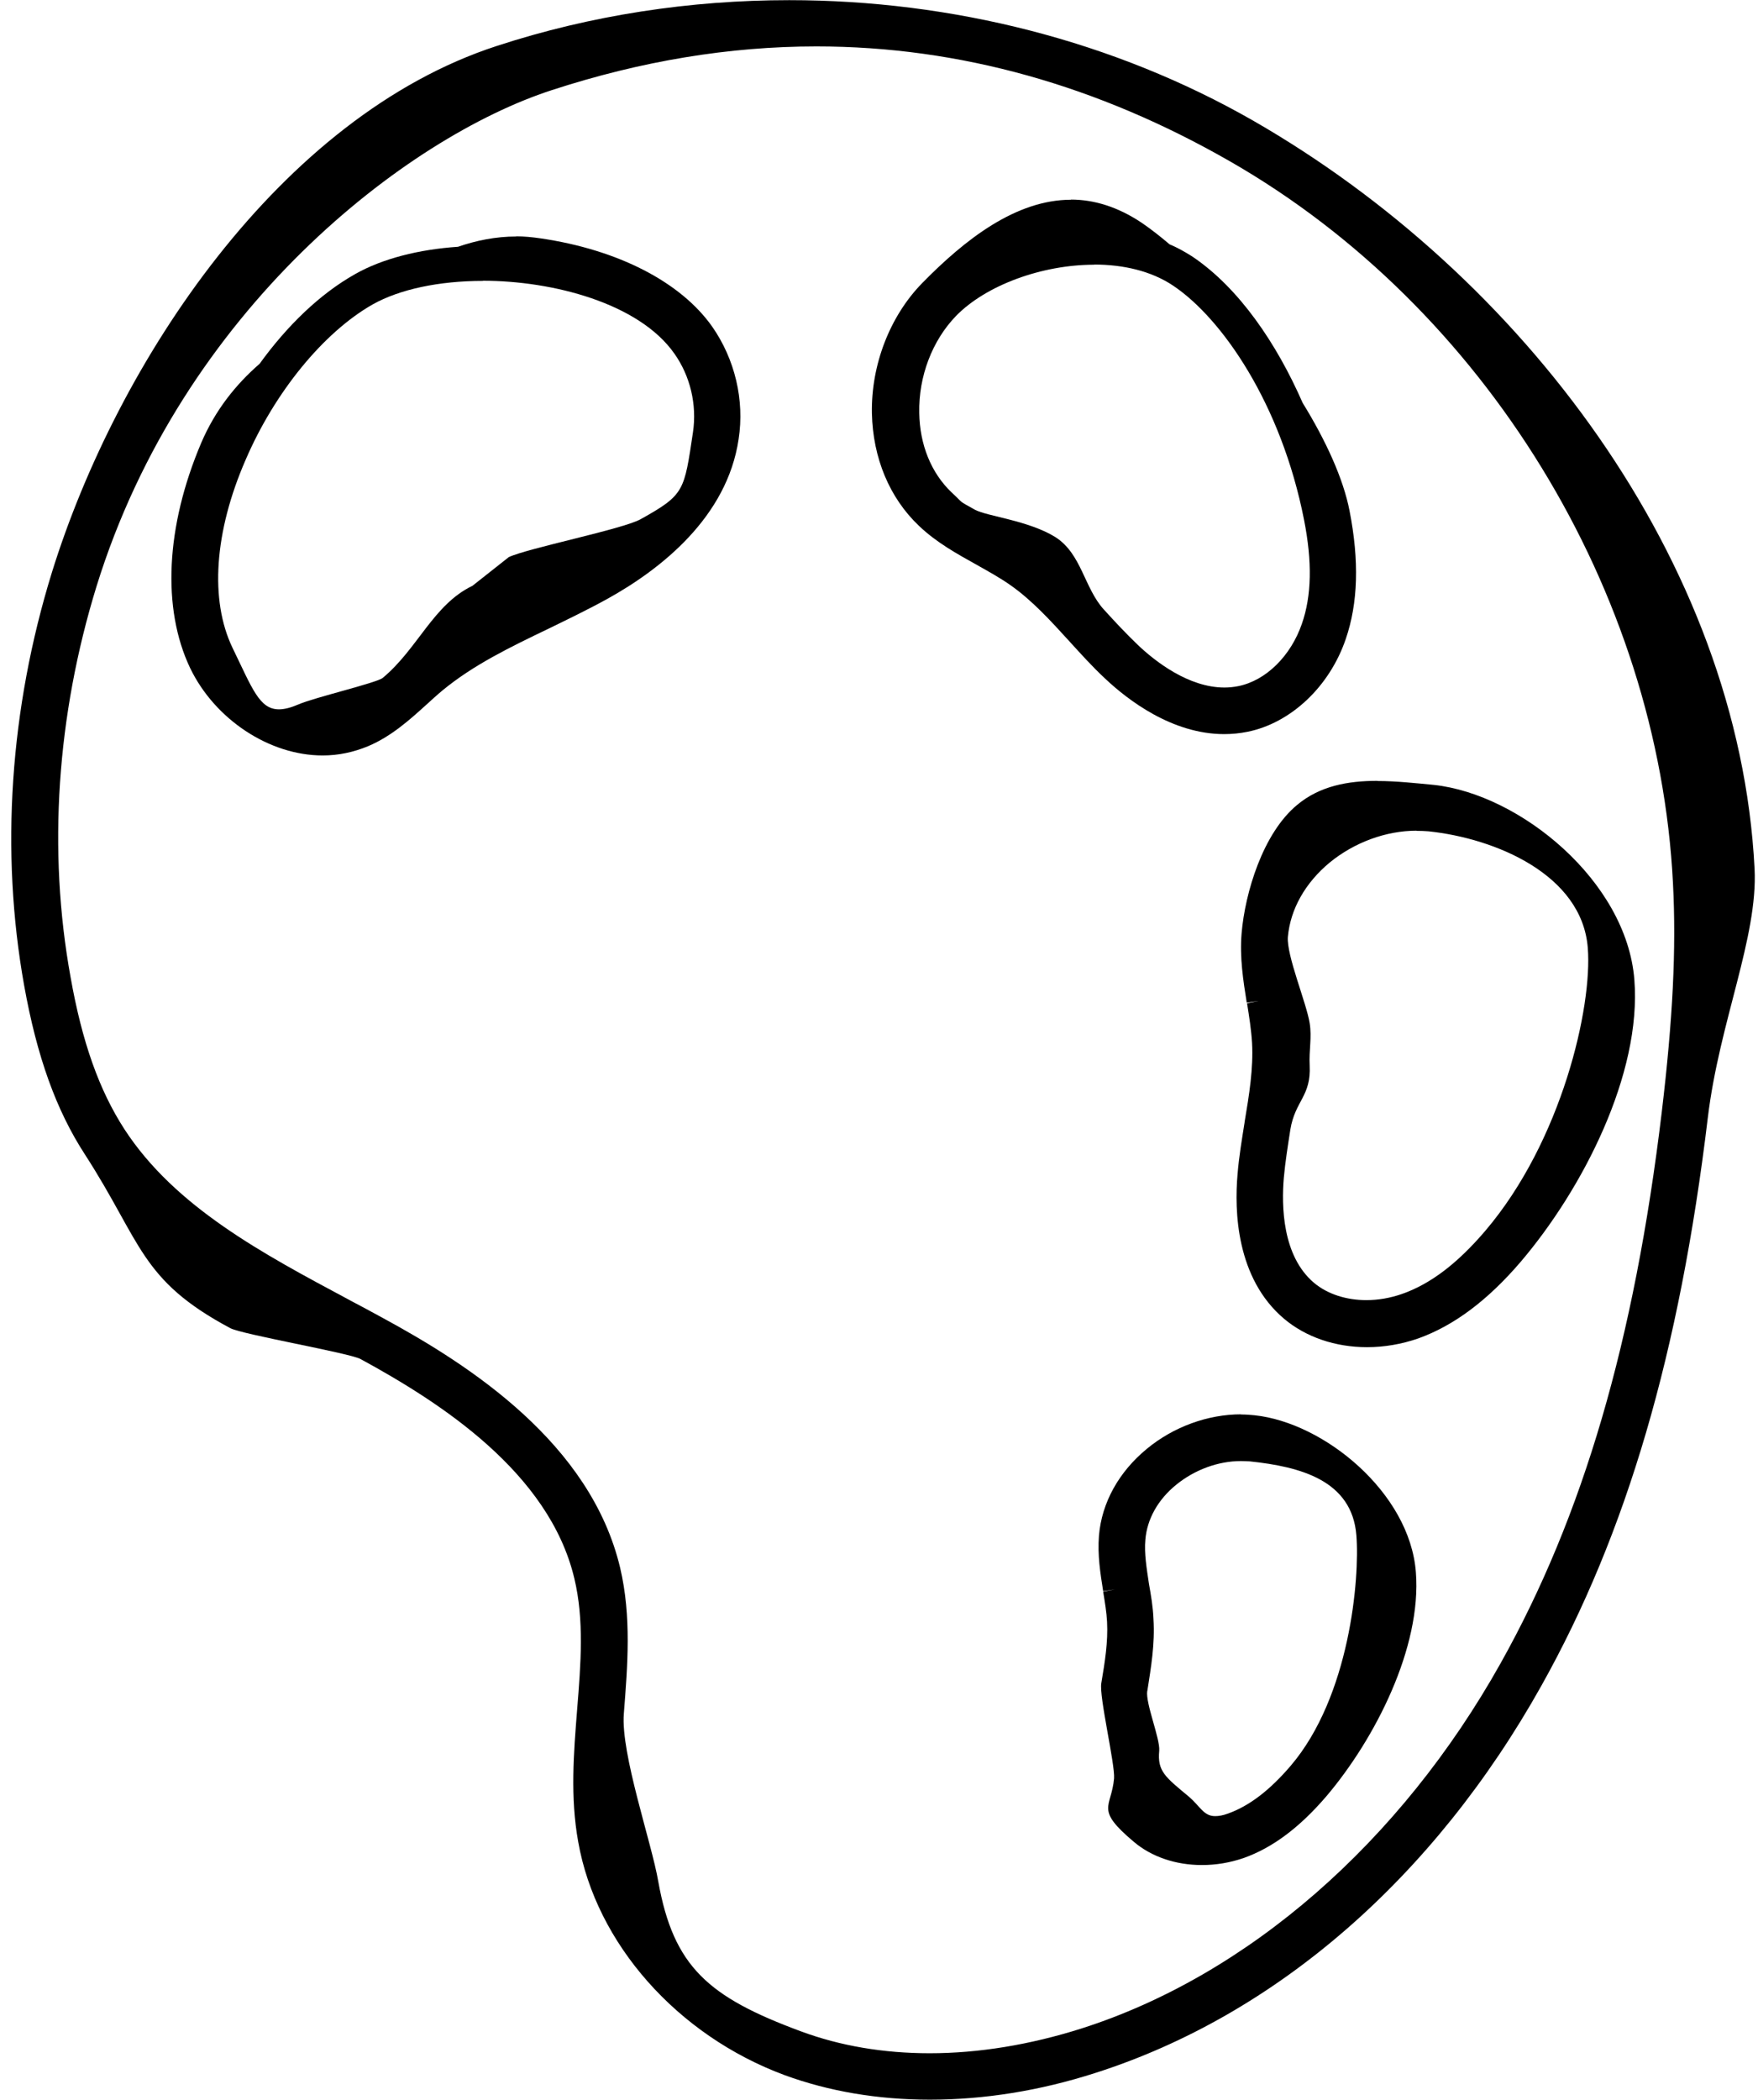
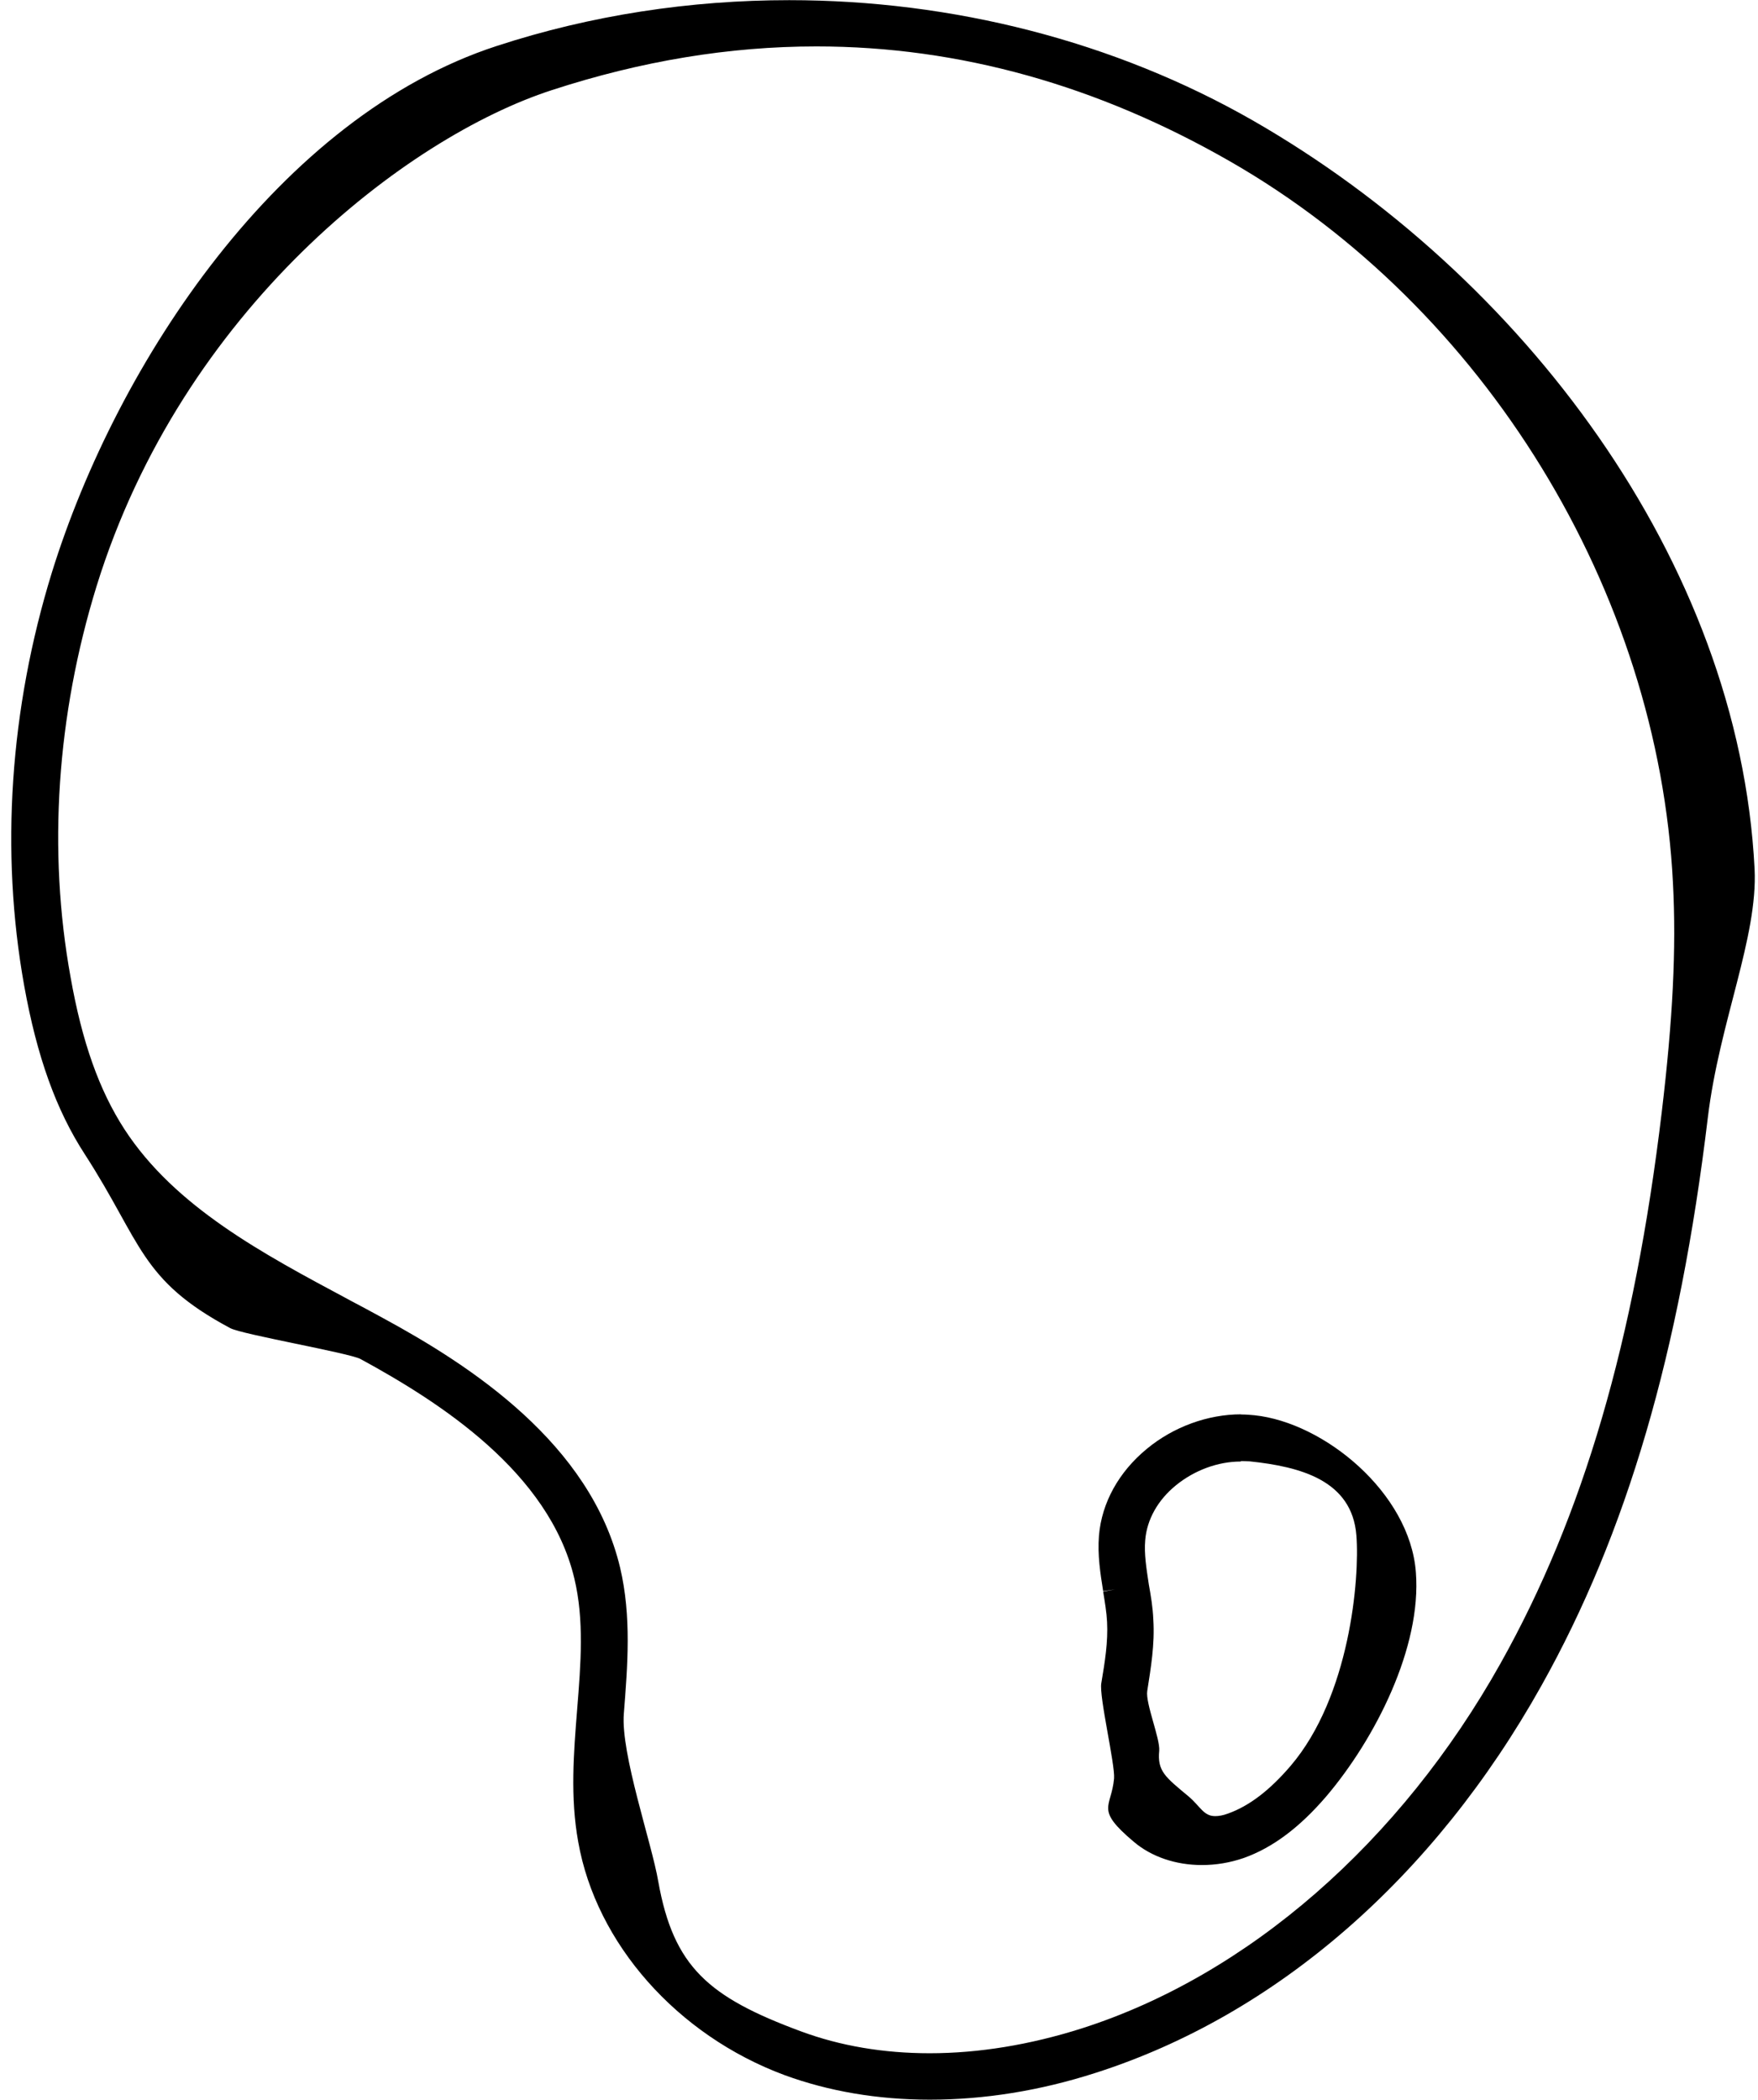
<svg xmlns="http://www.w3.org/2000/svg" height="134.78" stroke="#000" stroke-linecap="square" stroke-miterlimit="10" width="112.89">
  <g>
    <g stroke="none">
      <path d="M52.43 2.98c9.18 0 18.07 2.51 26.56 7.38 16.33 9.36 27.5 27.55 28.44 46.34.22 4.2-.01 8.73-.72 14.68-1.76 14.69-5.05 25.93-10.35 35.38-6.43 11.48-16.22 20.03-26.91 23.44-3.31 1.05-6.61 1.59-9.75 1.59-2.96 0-5.75-.47-8.28-1.41-5.91-2.19-8.17-4.12-9.15-9.62-.42-2.47-2.42-8.2-2.21-10.77.24-3.07.5-6.23-.24-9.37-1.9-7.97-9.6-12.97-15.23-16.02-.71-.39-1.42-.77-2.14-1.15l-.09-.05c-5.46-2.92-11.12-5.92-14.37-10.92-1.62-2.5-2.72-5.59-3.46-9.77C3.06 54.6 3.64 45.93 6.2 37.63 11.71 19.84 26.13 8.81 35.42 5.79c5.76-1.88 11.43-2.81 17-2.81ZM50.68.01c-6.35 0-12.72.96-18.78 2.94C18 7.47 7.54 23.19 3.33 36.75.63 45.49.01 54.66 1.55 63.25c.82 4.57 2.06 8.02 3.91 10.86 3.65 5.65 3.53 8.05 9.33 11.14.74.4 7.63 1.59 8.36 1.98 5.11 2.78 12.11 7.27 13.73 14.08.64 2.67.42 5.46.18 8.43-.22 2.77-.45 5.62.07 8.48 1.15 6.53 6.35 12.41 13.24 14.97 2.84 1.04 5.98 1.58 9.34 1.58 3.48 0 7.07-.57 10.64-1.72 11.58-3.7 21.73-12.52 28.63-24.85 5.48-9.78 8.88-21.39 10.69-36.48.74-6.12 3.22-11.56 3-15.95-1-19.8-15.01-38.16-32.19-48.02C71.54 2.63 61.13.01 50.68.01Z" />
-       <path d="M31.01 18.02c4.48 0 10.02 1.44 12.29 4.67 1.03 1.45 1.46 3.29 1.2 5.05-.57 3.79-.53 4.01-3.37 5.59-1.16.64-7.26 1.86-8.46 2.43L30.34 37.6c-2.52 1.21-3.51 4.04-5.76 5.91-.38.32-4.41 1.26-5.43 1.71-.49.21-.89.31-1.24.31-1.26 0-1.72-1.36-2.98-3.95-1.47-3.06-1.17-7.45.84-12.06 1.87-4.35 5-8.18 8.16-9.98 1.73-.97 4.25-1.51 7.09-1.51Zm2.15-2.84c-1.34 0-2.59.26-3.75.66-2.52.17-4.85.76-6.6 1.75-2.26 1.27-4.37 3.31-6.14 5.76-1.54 1.34-2.85 2.98-3.75 5.08-2.28 5.37-2.53 10.63-.71 14.45 1.59 3.3 5.09 5.61 8.51 5.61 1.02 0 1.99-.21 2.93-.6 1.49-.63 2.68-1.71 3.72-2.65.34-.31.69-.63 1.05-.93 1.98-1.63 4.31-2.76 6.79-3.95 1.25-.61 2.54-1.23 3.79-1.92 3.45-1.91 7.69-5.25 8.43-10.25.39-2.51-.24-5.14-1.7-7.23-2.02-2.86-6.04-4.93-11.01-5.66-.55-.08-1.08-.13-1.59-.13Z" />
-       <path d="M70.25 16.98c1.87 0 3.68.41 5.09 1.36 3.12 2.09 6.93 7.56 8.4 15.03.53 2.69.49 4.87-.14 6.67-.71 2.06-2.3 3.64-4.08 4-.3.06-.6.09-.89.09-2.3 0-4.45-1.67-5.59-2.76-.73-.7-1.46-1.48-2.14-2.23l-.02-.02c-1.26-1.39-1.43-3.57-3.1-4.64-1.71-1.07-4.39-1.34-5.17-1.76-1.16-.65-.65-.33-1.52-1.13-1.29-1.24-2.03-3.04-2.06-5.09-.05-2.34.84-4.65 2.36-6.22 1.92-1.97 5.51-3.29 8.88-3.29Zm-1.47-4.16c-3.54 0-6.81 2.54-9.57 5.36-2.07 2.12-3.28 5.25-3.22 8.35.06 2.86 1.13 5.43 3.02 7.22 1.13 1.08 2.45 1.8 3.72 2.51.78.44 1.51.84 2.2 1.33 1.34.95 2.49 2.2 3.71 3.54.73.8 1.49 1.65 2.33 2.43 1.42 1.34 4.28 3.56 7.64 3.56.5 0 1.01-.05 1.5-.15 2.78-.56 5.27-2.9 6.31-5.96.79-2.31.87-5.01.24-8.23-.4-2.05-1.51-4.49-3.01-6.92-1.67-3.81-4.08-7.37-7.08-9.39-.47-.3-.95-.57-1.47-.79-.62-.53-1.23-1-1.8-1.39-1.55-1.03-3.07-1.48-4.54-1.48Z" />
-       <path d="M90.97 53.33c.26 0 .53.01.77.03 4.28.45 9.85 2.77 10.22 7.48.3 3.76-1.65 12.38-6.59 18.17-1.79 2.1-3.53 3.41-5.33 4.04-.77.27-1.55.4-2.3.4-1.28 0-2.49-.38-3.36-1.11-2.05-1.73-2.09-4.96-1.94-6.74.09-1.01.26-2.06.42-3.1.31-1.86 1.34-2.13 1.24-4.11-.05-1 .15-1.79 0-2.72-.21-1.31-1.49-4.34-1.4-5.53.16-1.78 1.11-3.47 2.69-4.78 1.58-1.29 3.61-2.04 5.57-2.04Zm-2.53-3.21c-1.87 0-3.68.32-5.14 1.54-2.2 1.81-3.35 5.64-3.57 8.24-.13 1.55.1 3.02.33 4.46l.76-.11-.74.15c.14.88.27 1.71.32 2.53.09 1.65-.18 3.32-.48 5.1v.02c-.17 1.08-.36 2.19-.45 3.31-.21 2.36-.09 6.69 2.99 9.29 1.39 1.17 3.28 1.82 5.32 1.82 1.11 0 2.22-.19 3.29-.56 2.29-.82 4.46-2.44 6.59-4.93 3.96-4.65 7.77-12.04 7.29-18.1-.5-6.32-7.33-11.9-12.87-12.5-1.17-.11-2.41-.25-3.62-.25Z" />
-       <path d="M79.7 93.78c.18 0 .38.01.56.02 3.23.34 6.56 1.21 6.84 4.75.22 2.77-.42 10.34-4.22 14.79-1.35 1.58-2.67 2.58-4.01 3.06-.34.13-.62.17-.84.17-.74 0-.94-.61-1.7-1.26-1.5-1.25-2.02-1.62-1.89-2.94.06-.78-.89-3.05-.77-3.83l.01-.03c.23-1.47.49-2.99.39-4.58-.03-.79-.16-1.54-.29-2.27-.15-1.01-.31-1.95-.23-2.84.11-1.32.81-2.57 1.98-3.52 1.18-.96 2.69-1.52 4.15-1.52Zm0-3c-2.14 0-4.34.8-6.05 2.21-1.81 1.49-2.9 3.46-3.08 5.57-.1 1.26.09 2.44.27 3.57l.76-.11-.76.14c.11.69.22 1.33.25 1.94.07 1.27-.14 2.58-.37 3.94-.15.85.89 5.2.82 6.11-.17 1.91-1.26 1.94 1.27 4.07 1.13.96 2.69 1.49 4.37 1.49.91 0 1.8-.15 2.68-.45 1.86-.66 3.59-1.96 5.3-3.95 3.14-3.69 6.14-9.57 5.76-14.4-.39-5.1-5.89-9.6-10.36-10.07-.29-.03-.58-.05-.88-.05Z" />
+       <path d="M79.7 93.78c.18 0 .38.01.56.02 3.23.34 6.56 1.21 6.84 4.75.22 2.77-.42 10.34-4.22 14.79-1.35 1.58-2.67 2.58-4.01 3.06-.34.13-.62.17-.84.17-.74 0-.94-.61-1.7-1.26-1.5-1.25-2.02-1.62-1.89-2.94.06-.78-.89-3.05-.77-3.83c.23-1.47.49-2.99.39-4.58-.03-.79-.16-1.54-.29-2.27-.15-1.01-.31-1.95-.23-2.84.11-1.32.81-2.57 1.98-3.52 1.18-.96 2.69-1.52 4.15-1.52Zm0-3c-2.14 0-4.34.8-6.05 2.21-1.81 1.49-2.9 3.46-3.08 5.57-.1 1.26.09 2.44.27 3.57l.76-.11-.76.14c.11.69.22 1.33.25 1.94.07 1.27-.14 2.58-.37 3.94-.15.85.89 5.2.82 6.11-.17 1.91-1.26 1.94 1.27 4.07 1.13.96 2.69 1.49 4.37 1.49.91 0 1.8-.15 2.68-.45 1.86-.66 3.59-1.96 5.3-3.95 3.14-3.69 6.14-9.57 5.76-14.4-.39-5.1-5.89-9.6-10.36-10.07-.29-.03-.58-.05-.88-.05Z" />
    </g>
  </g>
</svg>